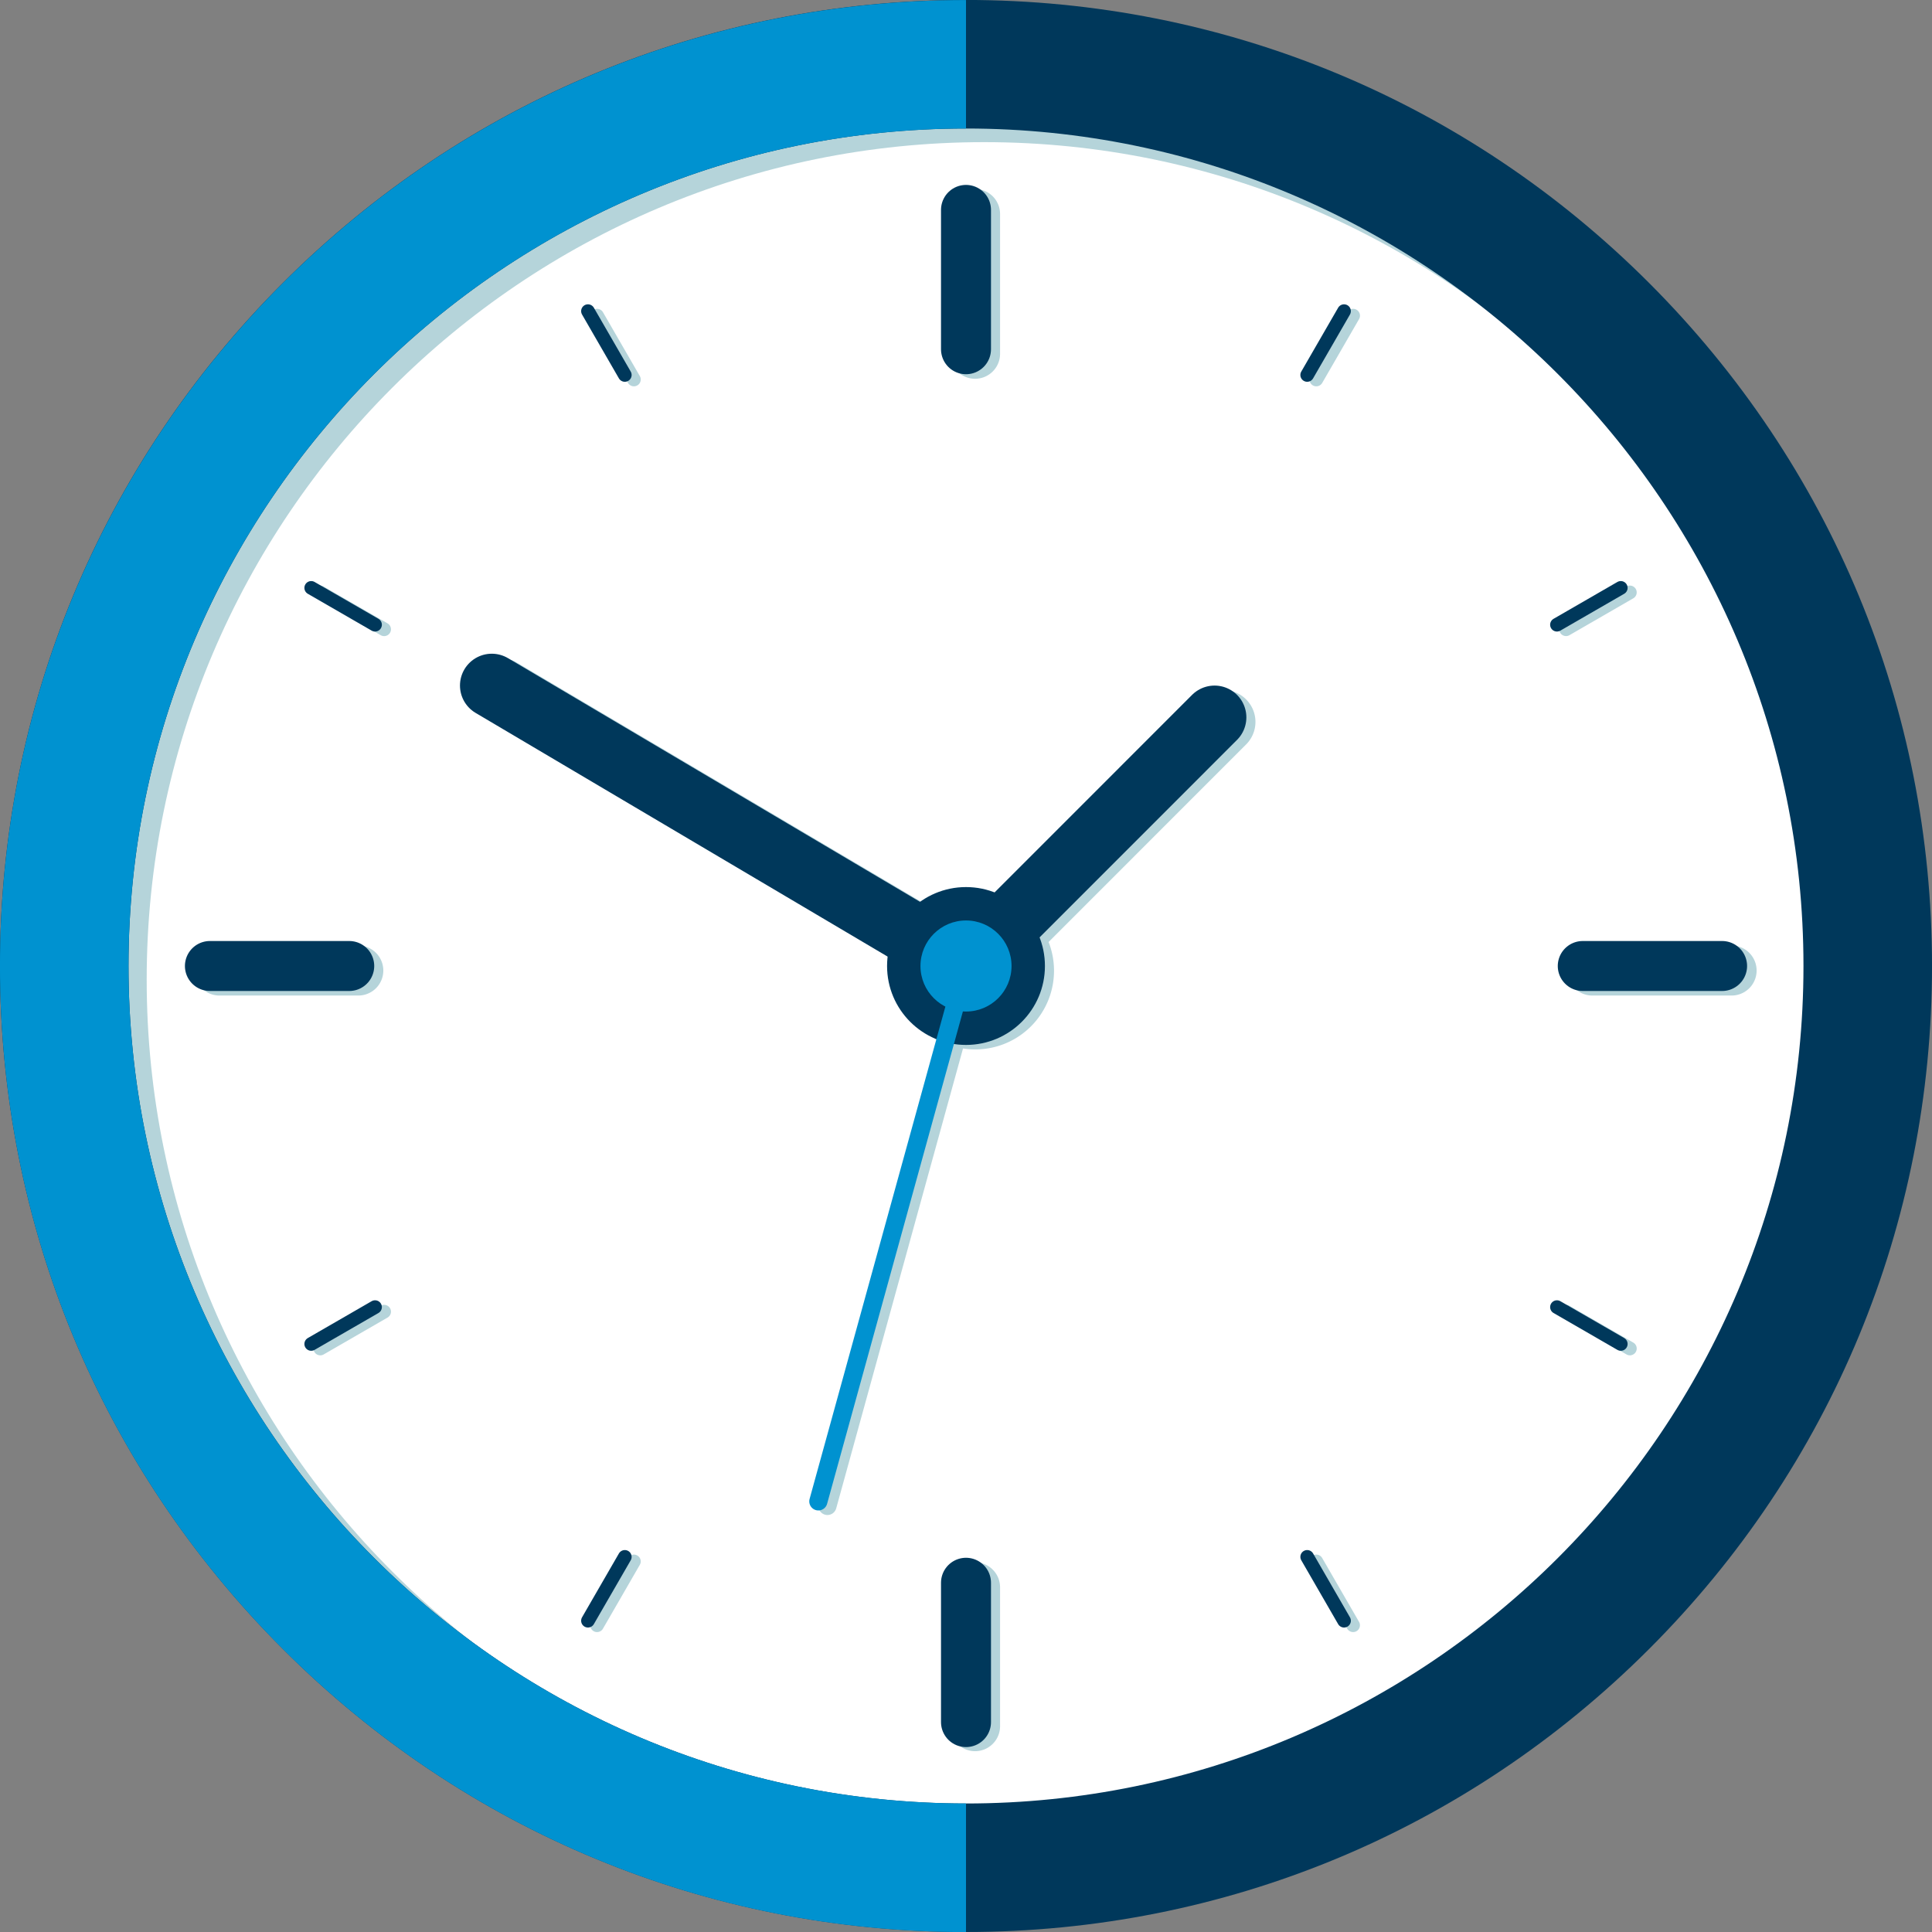
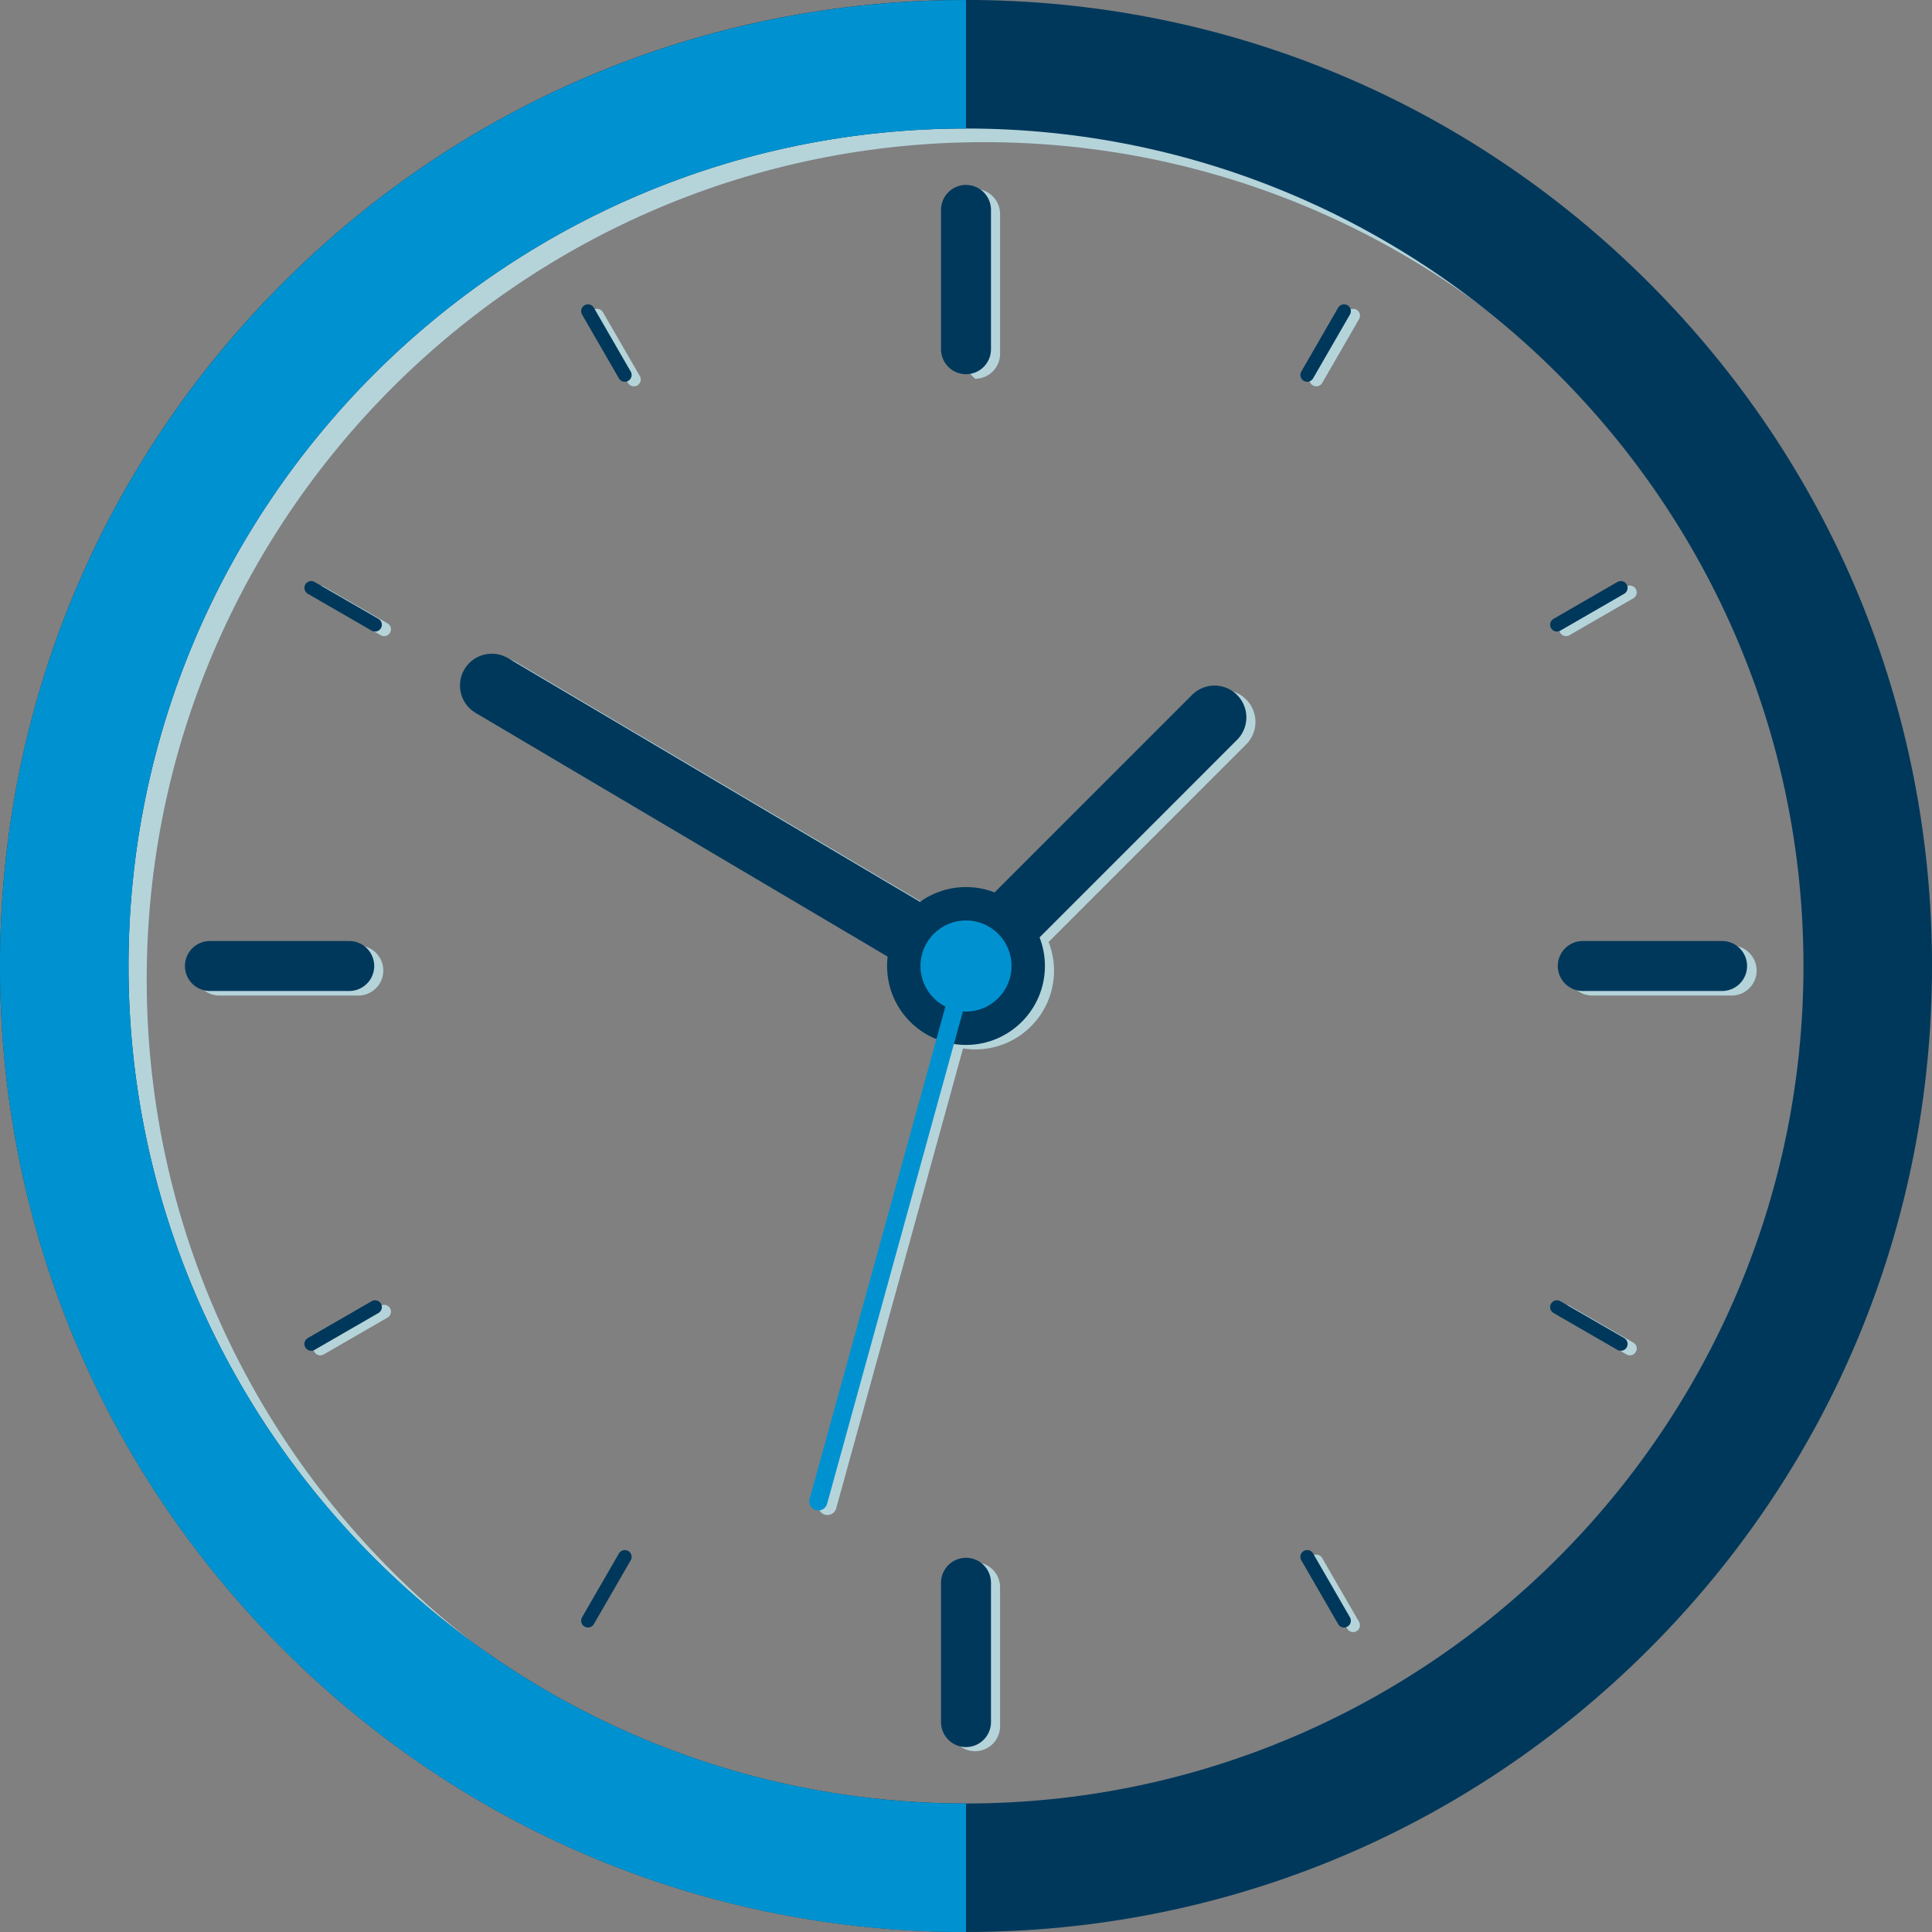
<svg xmlns="http://www.w3.org/2000/svg" viewBox="0 0 2451.18 2451.18">
  <rect x="0" y="0" width="2451.18" height="2451.18" fill="#808080" stroke="none" />
  <defs>
    <style>.cls-1{isolation:isolate;}.cls-2{fill:#fff;}.cls-3,.cls-5{mix-blend-mode:multiply;}.cls-4,.cls-5{fill:#b5d4da;}.cls-6{fill:#00385b;}.cls-10,.cls-7,.cls-8,.cls-9{fill:none;}.cls-10,.cls-8,.cls-9{stroke:#00385b;}.cls-10,.cls-12,.cls-8,.cls-9{stroke-linecap:round;stroke-miterlimit:10;}.cls-8{stroke-width:63.41px;}.cls-9{stroke-width:17.29px;}.cls-10{stroke-width:80.71px;}.cls-11,.cls-12{fill:#0092d0;}.cls-12{stroke:#0092d0;stroke-width:23.06px;}</style>
  </defs>
  <g class="cls-1">
    <g id="Layer_1" data-name="Layer 1">
-       <circle class="cls-2" cx="1225.59" cy="1225.59" r="1144.06" />
      <g class="cls-3">
-         <path class="cls-4" d="M1251,503.77a31.71,31.71,0,0,0,31.7-31.71V295.29a31.71,31.71,0,1,0-63.41,0V472.06A31.71,31.71,0,0,0,1251,503.77Z" transform="translate(-13.89 -23.21)" />
+         <path class="cls-4" d="M1251,503.77a31.71,31.71,0,0,0,31.7-31.71V295.29a31.71,31.71,0,1,0-63.41,0V472.06Z" transform="translate(-13.89 -23.21)" />
        <path class="cls-4" d="M1251,2005.36a31.71,31.71,0,0,0-31.71,31.71v176.77a31.71,31.71,0,0,0,63.41,0V2037.07A31.71,31.71,0,0,0,1251,2005.36Z" transform="translate(-13.89 -23.21)" />
        <path class="cls-4" d="M500.21,1254.56a31.71,31.71,0,0,0-31.71-31.7H291.73a31.71,31.71,0,0,0,0,63.41H468.5A31.71,31.71,0,0,0,500.21,1254.56Z" transform="translate(-13.89 -23.21)" />
        <path class="cls-4" d="M2210.28,1222.86H2033.51a31.71,31.71,0,0,0,0,63.41h176.77a31.71,31.71,0,1,0,0-63.41Z" transform="translate(-13.89 -23.21)" />
        <path class="cls-4" d="M810.65,509a8.64,8.64,0,1,0,15-8.64l-46.76-81a8.65,8.65,0,0,0-15,8.65Z" transform="translate(-13.89 -23.21)" />
        <path class="cls-4" d="M1691.36,1999.89a8.64,8.64,0,1,0-15,8.64l46.77,81a8.64,8.64,0,1,0,15-8.65Z" transform="translate(-13.89 -23.21)" />
        <path class="cls-4" d="M496.93,1679.84l-81,46.77a8.64,8.64,0,1,0,8.65,15l81-46.76a8.65,8.65,0,0,0-8.65-15Z" transform="translate(-13.89 -23.21)" />
        <path class="cls-4" d="M2000.77,830.24a8.56,8.56,0,0,0,4.31-1.16l81-46.77a8.64,8.64,0,1,0-8.65-15l-81,46.76a8.65,8.65,0,0,0,4.33,16.14Z" transform="translate(-13.89 -23.21)" />
        <path class="cls-4" d="M505.58,814.1l-81-46.76a8.64,8.64,0,1,0-8.65,15l81,46.77a8.65,8.65,0,0,0,8.65-15Z" transform="translate(-13.89 -23.21)" />
        <path class="cls-4" d="M2086.09,1726.61l-81-46.77a8.65,8.65,0,1,0-8.64,15l81,46.76a8.64,8.64,0,0,0,8.65-15Z" transform="translate(-13.89 -23.21)" />
-         <path class="cls-4" d="M822.46,1996.72a8.65,8.65,0,0,0-11.81,3.17l-46.77,81a8.65,8.65,0,0,0,15,8.65l46.76-81A8.64,8.64,0,0,0,822.46,1996.72Z" transform="translate(-13.89 -23.21)" />
        <path class="cls-4" d="M1735,416.22a8.65,8.65,0,0,0-11.81,3.16l-46.77,81a8.64,8.64,0,1,0,15,8.64l46.77-81A8.65,8.65,0,0,0,1735,416.22Z" transform="translate(-13.89 -23.21)" />
        <path class="cls-4" d="M1537.82,910.6l-250.61,250.68a99.4,99.4,0,0,0-94.46,11.94L669.9,864a40.35,40.35,0,1,0-41.08,69.46l522.82,309.22a99.4,99.4,0,0,0,61.82,104.69l-160.88,583.38a11.52,11.52,0,0,0,8.05,14.17,11.19,11.19,0,0,0,3.07.42,11.53,11.53,0,0,0,11.11-8.47l160.9-583.45a99.88,99.88,0,0,0,108.57-135.07L1594.9,967.66a40.35,40.35,0,0,0-57.08-57.06Z" transform="translate(-13.89 -23.21)" />
      </g>
      <path class="cls-5" d="M1262.54,150.24c-615.29,0-1115.85,500.57-1115.85,1115.85S647.25,2381.94,1262.54,2381.94s1115.84-500.56,1115.84-1115.85S1877.82,150.24,1262.54,150.24Zm0,2178.39C676.65,2328.63,200,1852,200,1266.09S676.65,203.55,1262.54,203.55,2325.07,680.21,2325.07,1266.09,1848.42,2328.63,1262.54,2328.63Z" transform="translate(-13.89 -23.21)" />
      <path class="cls-6" d="M1239.48,2474.39c-327.37,0-635.14-127.48-866.63-359s-359-539.26-359-866.62,127.48-635.14,359-866.62,539.26-359,866.63-359,635.13,127.48,866.62,359,359,539.25,359,866.62-127.48,635.14-359,866.62S1566.84,2474.39,1239.48,2474.39Zm0-2288.13c-585.89,0-1062.54,476.65-1062.54,1062.54S653.59,2311.34,1239.48,2311.34,2302,1834.69,2302,1248.8,1825.36,186.26,1239.48,186.26Z" transform="translate(-13.89 -23.21)" />
      <circle class="cls-7" cx="1225.59" cy="1225.59" r="959.27" />
      <line class="cls-8" x1="1225.59" y1="266.31" x2="1225.59" y2="443.08" />
      <line class="cls-8" x1="1225.59" y1="2008.09" x2="1225.59" y2="2184.86" />
      <line class="cls-8" x1="266.32" y1="1225.59" x2="443.08" y2="1225.59" />
      <line class="cls-8" x1="2008.09" y1="1225.59" x2="2184.86" y2="1225.59" />
      <line class="cls-9" x1="745.95" y1="394.73" x2="792.72" y2="475.73" />
      <line class="cls-9" x1="1658.46" y1="1975.24" x2="1705.23" y2="2056.24" />
      <line class="cls-9" x1="394.83" y1="1705.12" x2="475.84" y2="1658.35" />
      <line class="cls-9" x1="1975.34" y1="792.61" x2="2056.34" y2="745.85" />
      <line class="cls-9" x1="394.83" y1="745.85" x2="475.84" y2="792.61" />
      <line class="cls-9" x1="1975.34" y1="1658.35" x2="2056.34" y2="1705.12" />
      <line class="cls-9" x1="745.95" y1="2056.24" x2="792.72" y2="1975.24" />
      <line class="cls-9" x1="1658.46" y1="475.73" x2="1705.23" y2="394.73" />
      <circle class="cls-6" cx="1225.59" cy="1225.59" r="100.14" />
      <line class="cls-10" x1="1225.59" y1="1225.59" x2="1540.94" y2="910.16" />
      <line class="cls-10" x1="1225.59" y1="1225.59" x2="623.94" y2="869.74" />
      <circle class="cls-11" cx="1225.59" cy="1225.59" r="57.77" />
      <line class="cls-12" x1="1225.59" y1="1225.59" x2="1038.27" y2="1904.82" />
      <path class="cls-11" d="M1239.48,2311.34c-585.89,0-1062.54-476.65-1062.54-1062.54S653.59,186.26,1239.48,186.26v-163c-327.37,0-635.14,127.48-866.63,359s-359,539.25-359,866.62,127.48,635.14,359,866.62,539.26,359,866.63,359Z" transform="translate(-13.89 -23.21)" />
    </g>
  </g>
</svg>